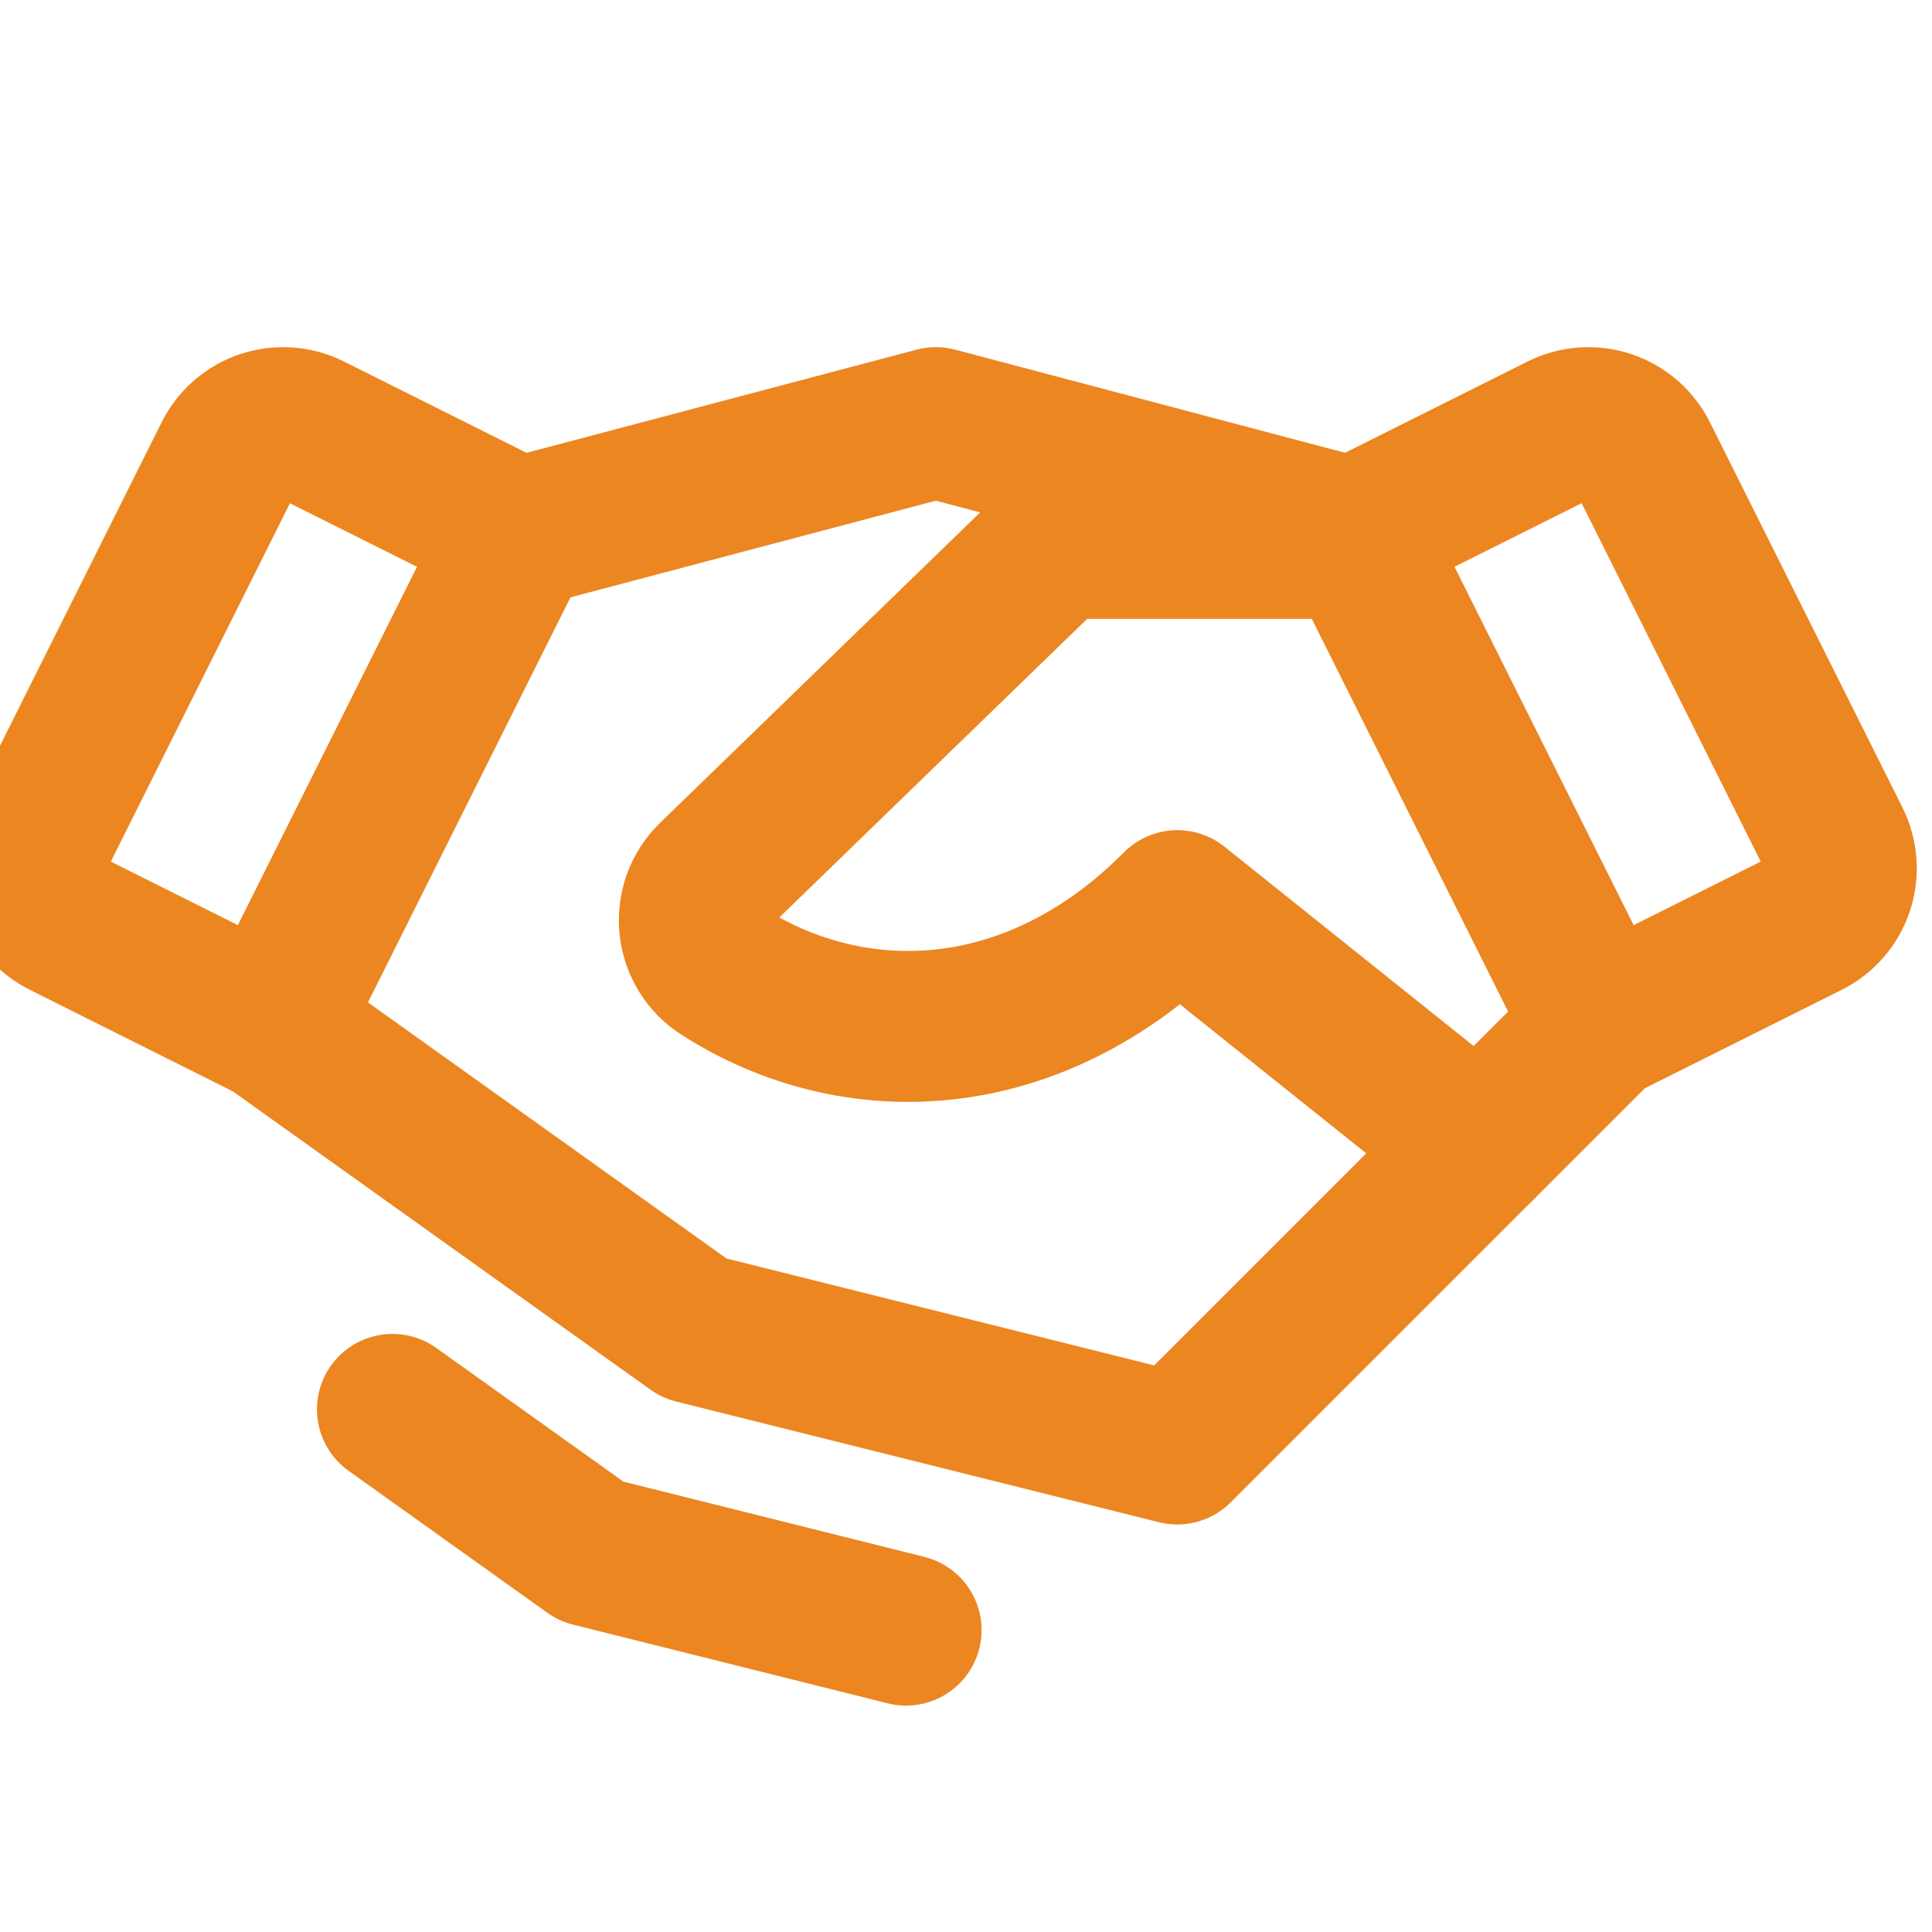
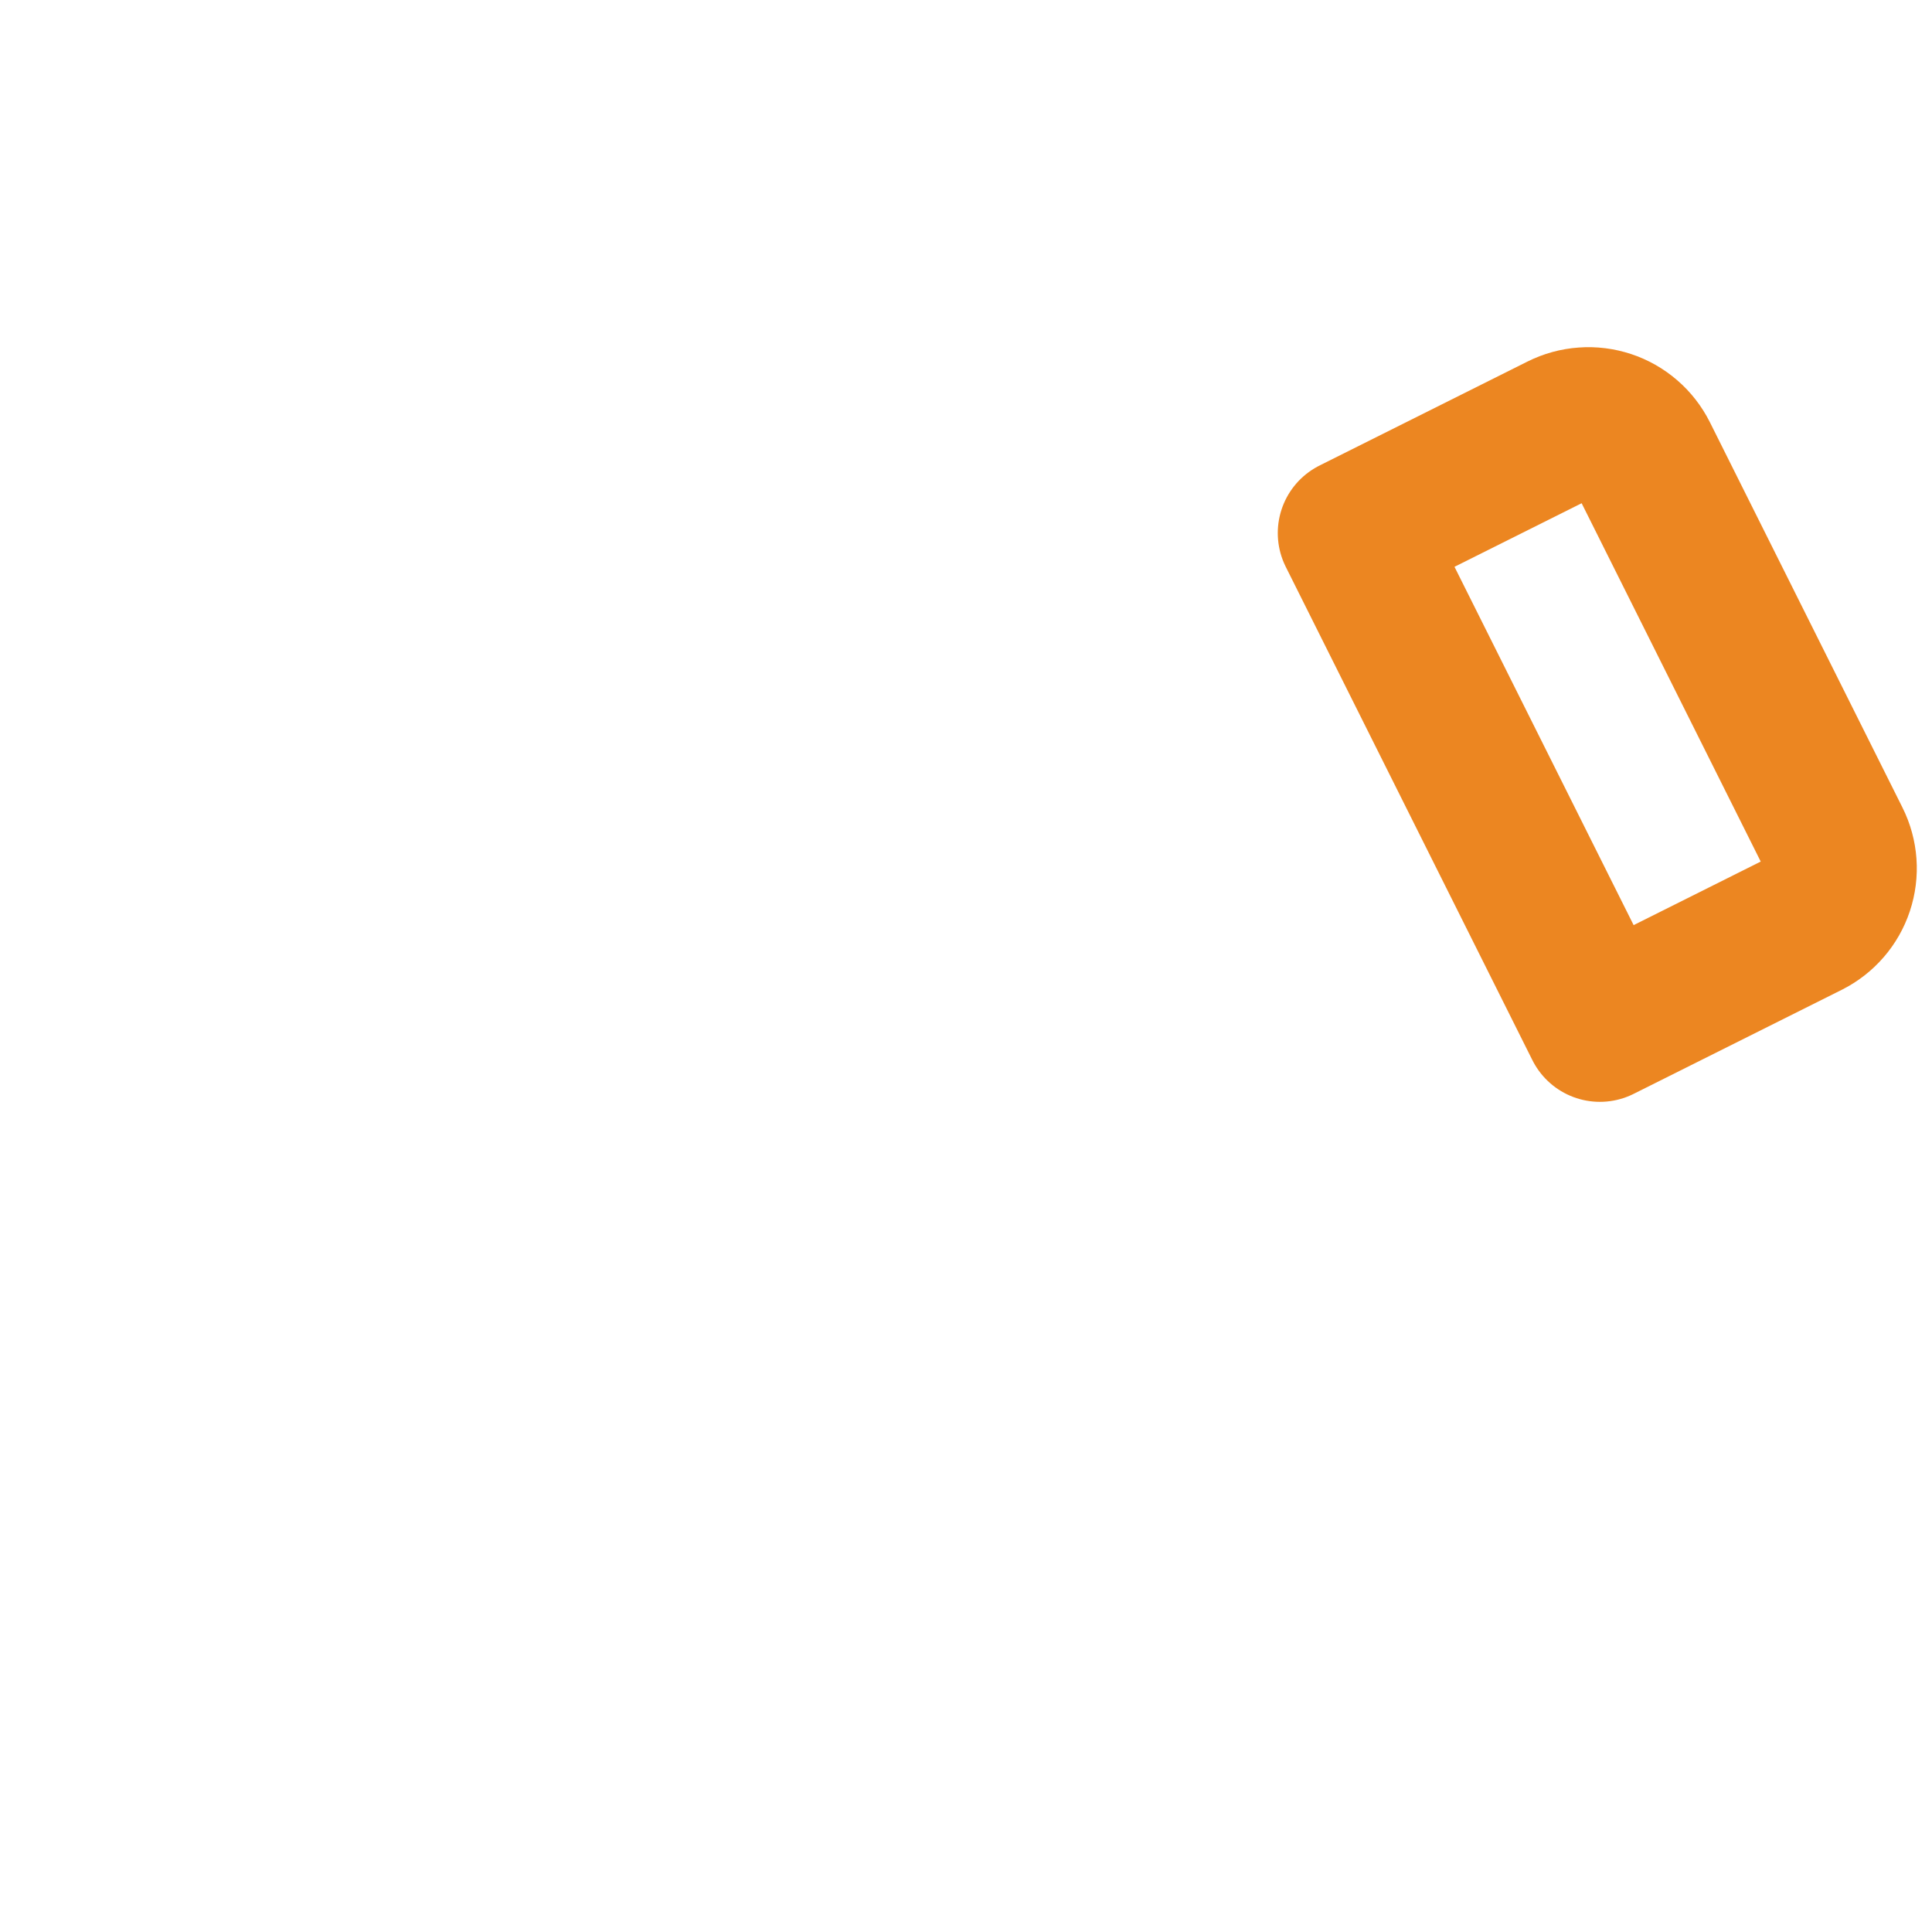
<svg xmlns="http://www.w3.org/2000/svg" width="32" height="32" viewBox="0 0 32 32" fill="none">
  <g clip-path="url(#clip0_12982_1074)">
-     <path d="M24.5 19L19.5 24L11.5 22L4.5 17" stroke="#EC8621" stroke-width="2.5" stroke-linecap="round" stroke-linejoin="round" />
-     <path d="M8.586 8.829L15.501 7L22.416 8.829" stroke="#EC8621" stroke-width="2.5" stroke-linecap="round" stroke-linejoin="round" />
-     <path d="M3.796 7.552L0.606 13.935C0.487 14.172 0.467 14.446 0.551 14.698C0.635 14.949 0.815 15.157 1.052 15.276L4.499 17L8.584 8.829L5.138 7.106C5.021 7.047 4.893 7.012 4.762 7.003C4.631 6.993 4.499 7.01 4.374 7.051C4.25 7.092 4.134 7.158 4.035 7.244C3.936 7.33 3.854 7.435 3.796 7.552Z" stroke="#EC8621" stroke-width="2.5" stroke-linecap="round" stroke-linejoin="round" />
    <path d="M26.499 17L29.947 15.276C30.183 15.157 30.364 14.949 30.447 14.698C30.531 14.446 30.511 14.172 30.393 13.935L27.203 7.552C27.144 7.435 27.063 7.33 26.963 7.244C26.864 7.158 26.749 7.092 26.624 7.051C26.499 7.01 26.368 6.993 26.237 7.003C26.106 7.012 25.978 7.047 25.86 7.106L22.414 8.829L26.499 17Z" stroke="#EC8621" stroke-width="2.5" stroke-linecap="round" stroke-linejoin="round" />
-     <path d="M22.501 9H17.501L11.793 14.536C11.687 14.642 11.606 14.771 11.556 14.912C11.507 15.054 11.49 15.205 11.506 15.354C11.523 15.503 11.573 15.646 11.652 15.774C11.732 15.901 11.839 16.009 11.966 16.089C14.154 17.488 17.126 17.391 19.501 15L24.501 19L26.501 17" stroke="#EC8621" stroke-width="2.5" stroke-linecap="round" stroke-linejoin="round" />
-     <path d="M15.008 27L9.793 25.696L6.5 23.344" stroke="#EC8621" stroke-width="2.5" stroke-linecap="round" stroke-linejoin="round" />
  </g>
  <defs>
    <clipPath id="clip0_12982_1074">
      <rect width="32" height="32" fill="white" transform="translate(0 32) rotate(-90)" />
    </clipPath>
  </defs>
</svg>